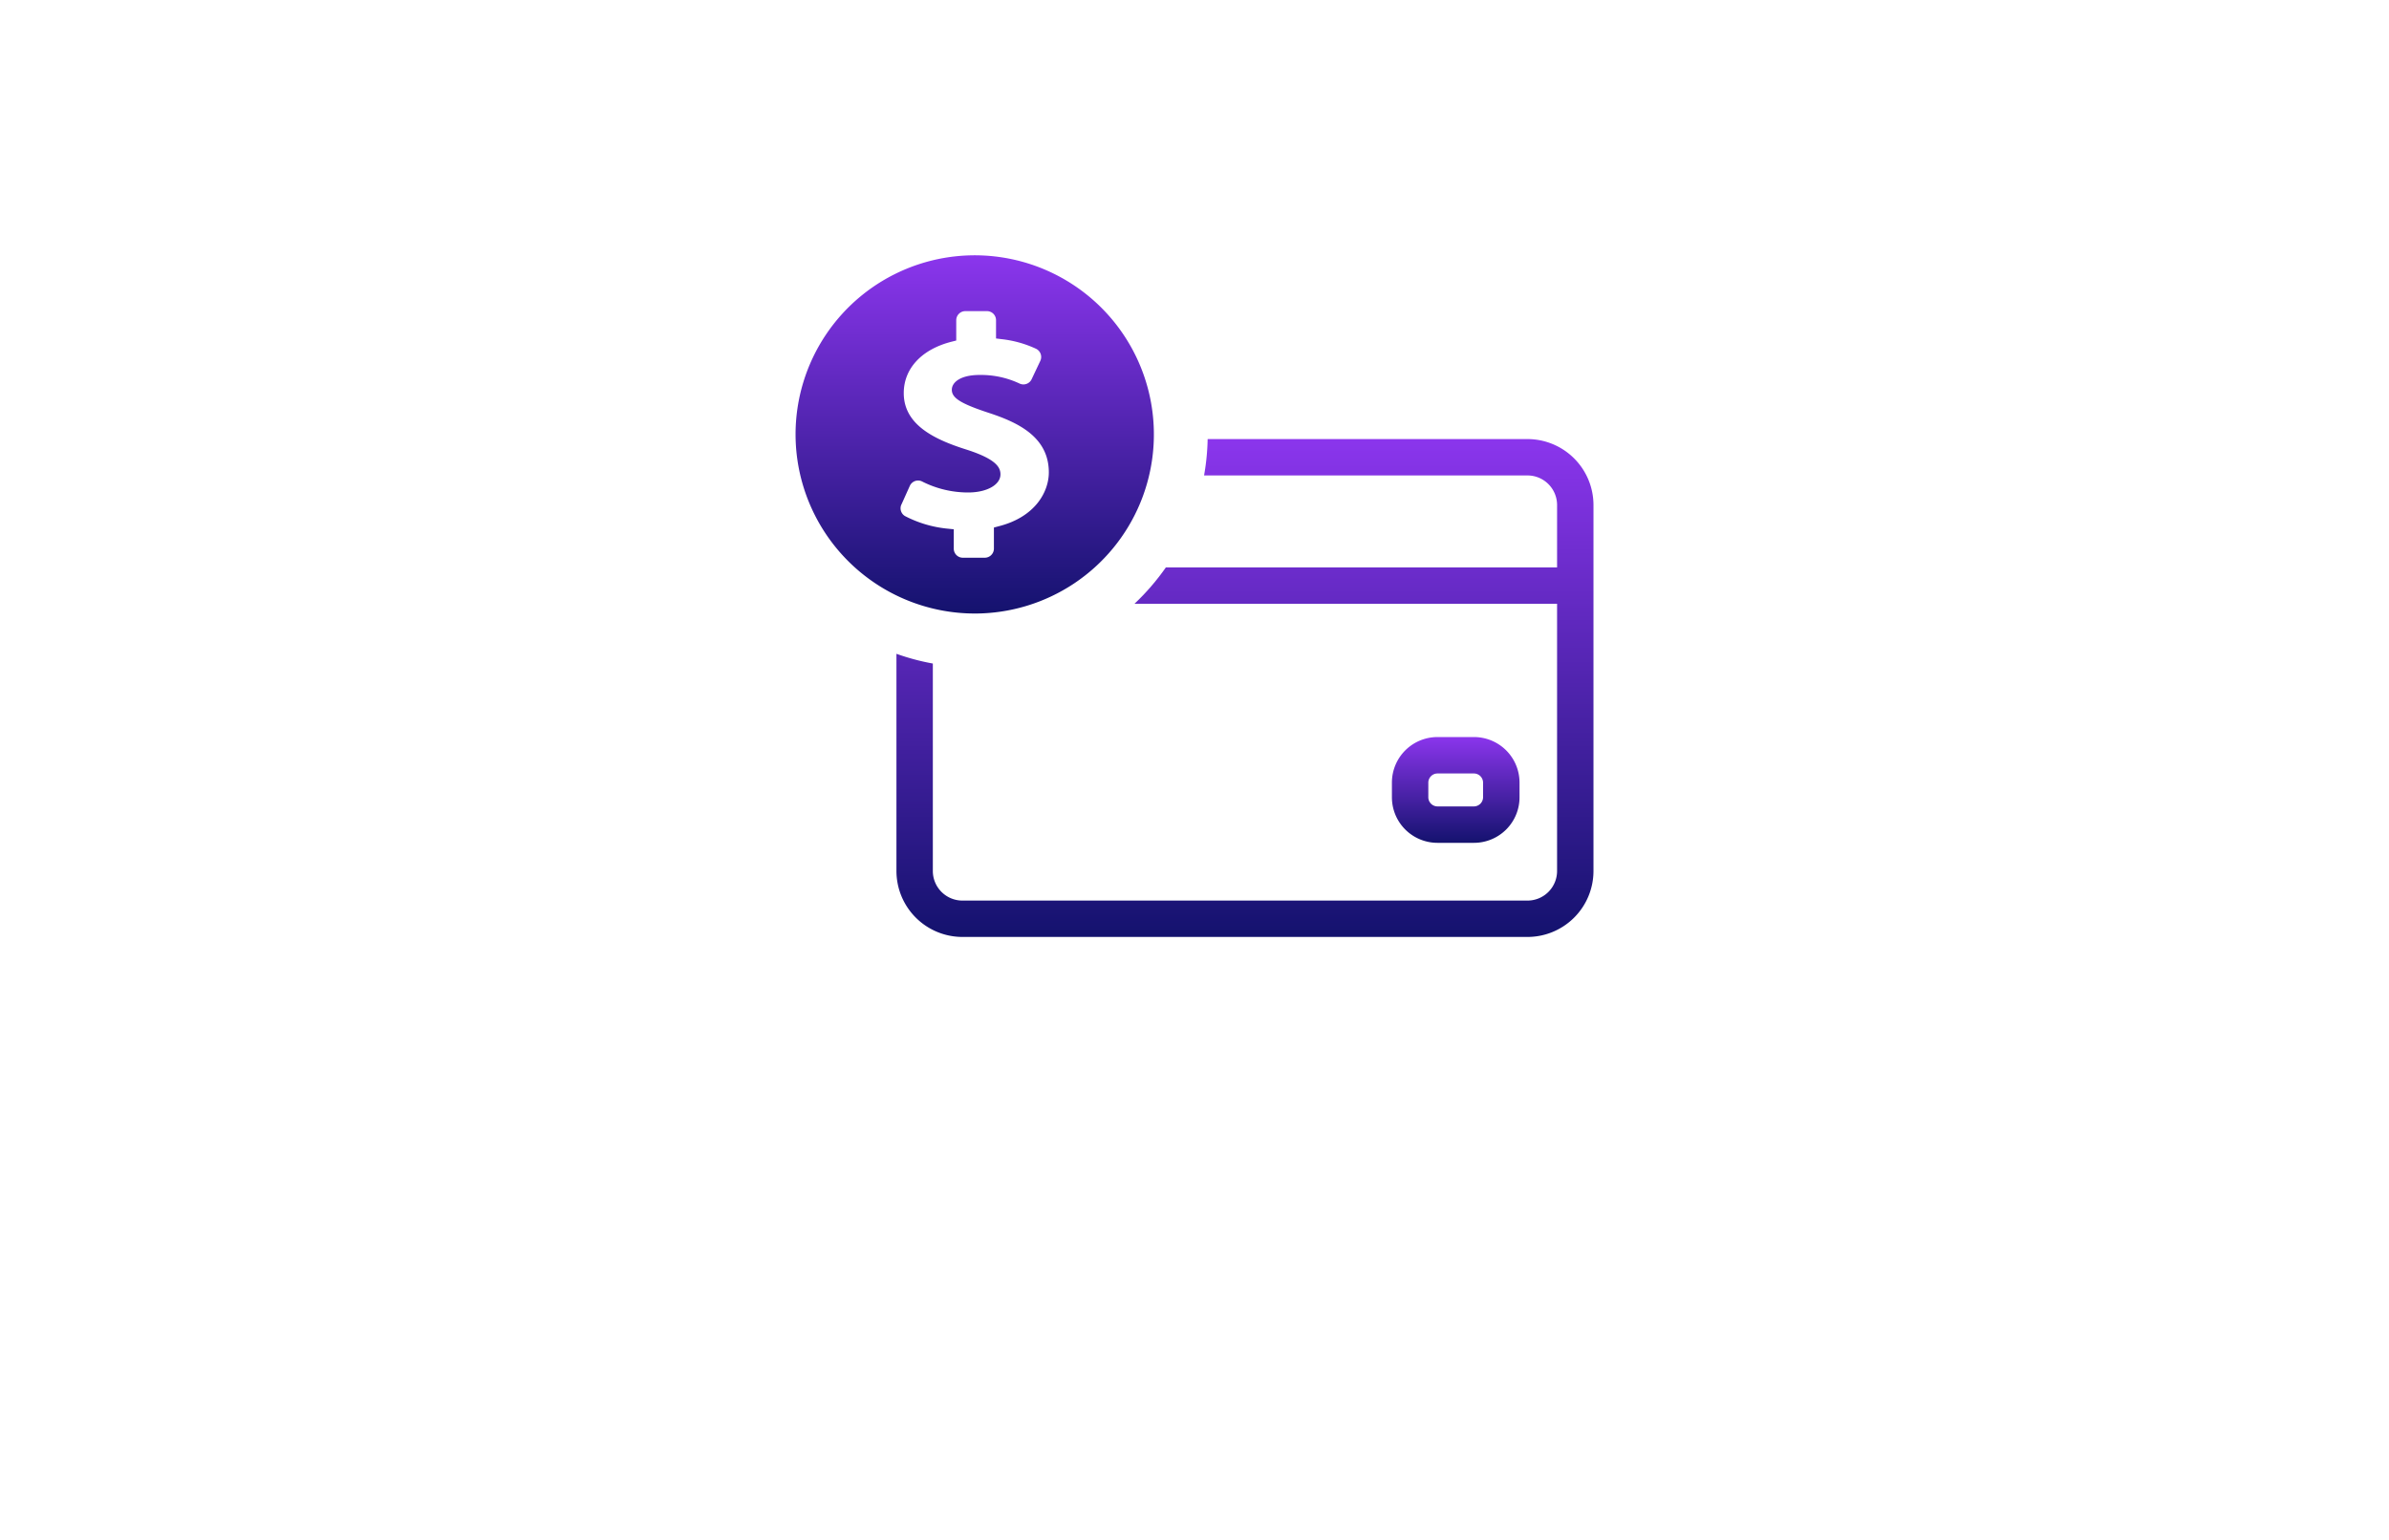
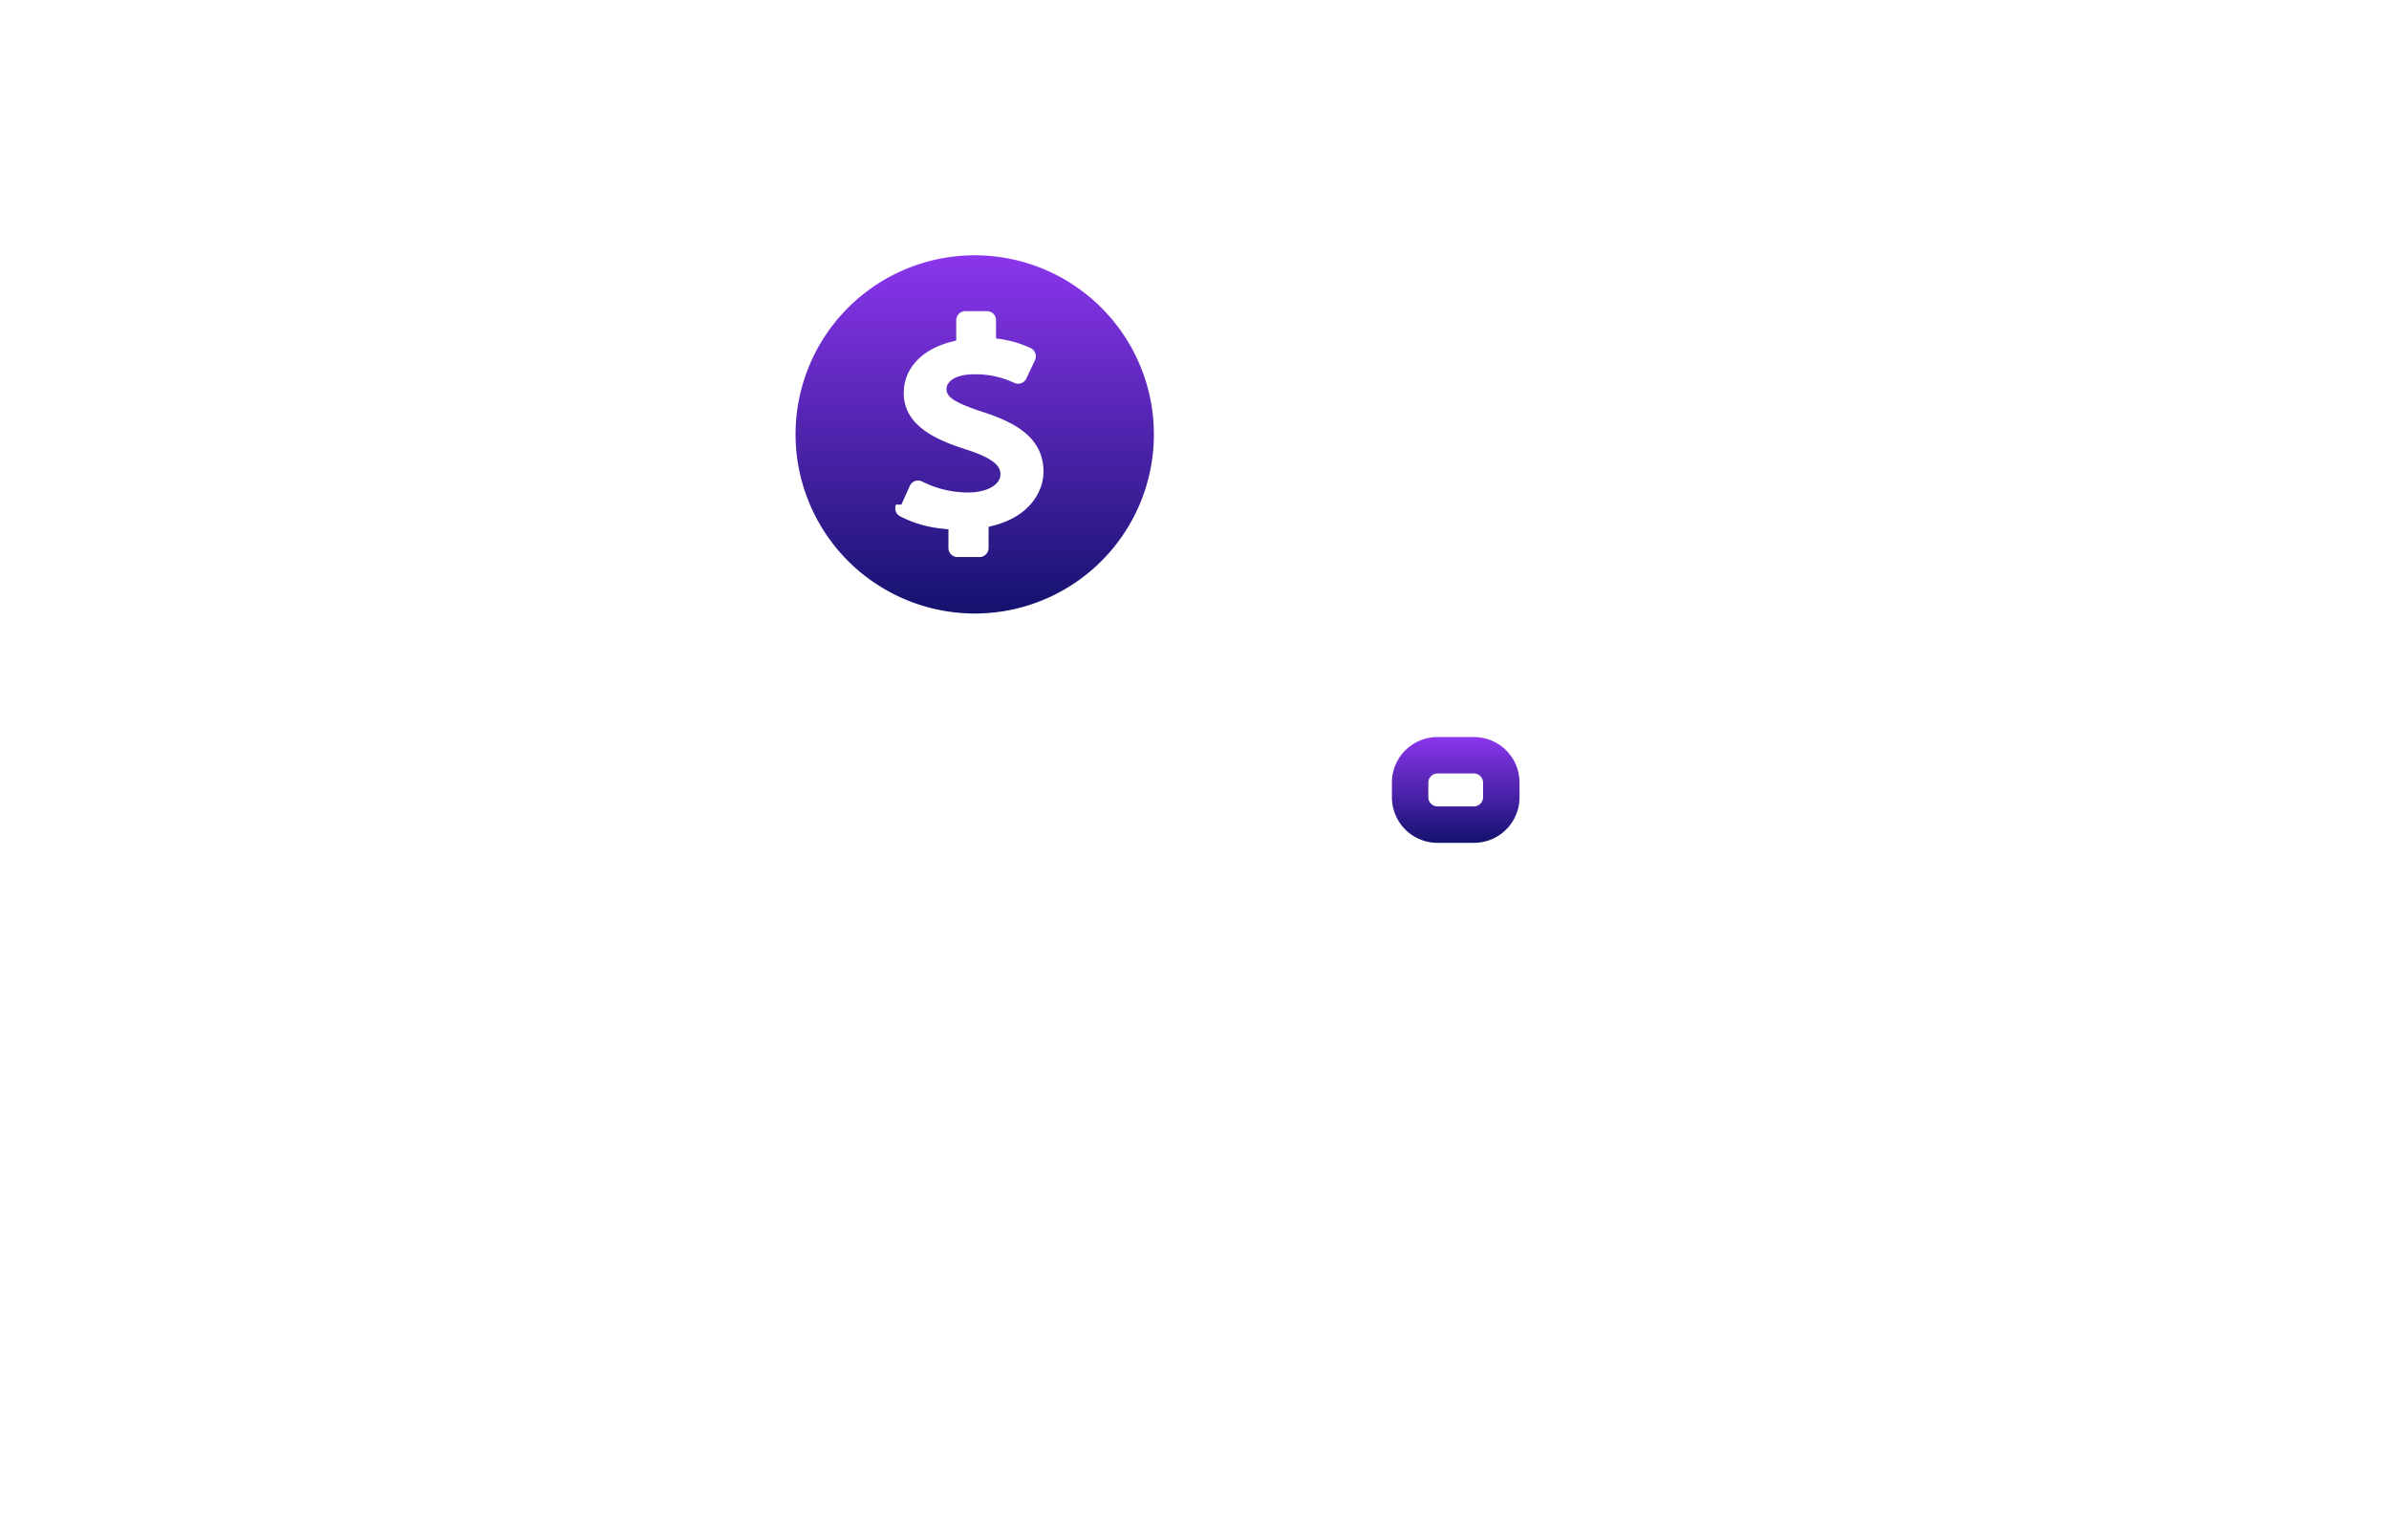
<svg xmlns="http://www.w3.org/2000/svg" width="290" height="187" viewBox="0 0 290 187">
  <defs>
    <filter id="_01" x="0" y="0" width="290" height="187" filterUnits="userSpaceOnUse">
      <feOffset dy="10" input="SourceAlpha" />
      <feGaussianBlur stdDeviation="5" result="blur" />
      <feFlood flood-color="#7c25e5" flood-opacity="0.102" />
      <feComposite operator="in" in2="blur" />
      <feComposite in="SourceGraphic" />
    </filter>
    <linearGradient id="linear-gradient" x1="0.5" x2="0.5" y2="1" gradientUnits="objectBoundingBox">
      <stop offset="0" stop-color="#8226eb" stop-opacity="0.929" />
      <stop offset="1" stop-color="#020063" stop-opacity="0.929" />
    </linearGradient>
  </defs>
  <g id="_01-2" data-name="01" transform="translate(-1.427 -33.65)">
    <g id="Grupo_9" data-name="Grupo 9">
      <g transform="matrix(1, 0, 0, 1, 1.43, 33.65)" filter="url(#_01)">
-         <rect id="_01-3" data-name="01" width="260" height="157" rx="10" transform="translate(15 5)" fill="#fff" />
-       </g>
-       <path id="Trazado_13" data-name="Trazado 13" d="M238.324,180.76H199.5a28.444,28.444,0,0,1-.434,4.418h39.264a3.593,3.593,0,0,1,3.588,3.588v7.576H194.43a28.619,28.619,0,0,1-3.813,4.418h51.3v32.45a3.592,3.592,0,0,1-3.588,3.588h-68.6a3.592,3.592,0,0,1-3.588-3.588V208.015a27.893,27.893,0,0,1-4.418-1.181v26.373a8.015,8.015,0,0,0,8.007,8.007h68.6a8.015,8.015,0,0,0,8.006-8.007V188.767a8.016,8.016,0,0,0-8.007-8.006Z" transform="translate(-51.477 -93.797)" fill="url(#linear-gradient)" />
+         </g>
      <path id="Trazado_14" data-name="Trazado 14" d="M484.674,381.9a5.528,5.528,0,0,0,5.522-5.522v-1.8a5.528,5.528,0,0,0-5.522-5.522h-4.447a5.528,5.528,0,0,0-5.522,5.522v1.8a5.528,5.528,0,0,0,5.522,5.522Zm-5.55-5.522v-1.8a1.119,1.119,0,0,1,1.1-1.1h4.447a1.119,1.119,0,0,1,1.1,1.1v1.8a1.119,1.119,0,0,1-1.1,1.1h-4.447A1.119,1.119,0,0,1,479.124,376.38Z" transform="translate(-304.314 -245.911)" fill="url(#linear-gradient)" />
-       <path id="Trazado_15" data-name="Trazado 15" d="M119.748,108.146A21.748,21.748,0,1,0,98,86.4a21.771,21.771,0,0,0,21.748,21.746Zm-8.9-13.228,1.017-2.263a1.127,1.127,0,0,1,.649-.6,1.193,1.193,0,0,1,.354-.059,1.088,1.088,0,0,1,.523.132,12.363,12.363,0,0,0,5.559,1.32c2.271,0,3.922-.929,3.922-2.2,0-.826-.479-1.821-4.011-2.971-3.827-1.2-7.727-2.956-7.727-6.894,0-2.986,2.175-5.324,5.818-6.245l.553-.14v-2.47a1.108,1.108,0,0,1,1.106-1.1h2.618a1.1,1.1,0,0,1,1.106,1.1v2.219l.647.081a13.405,13.405,0,0,1,4.2,1.166,1.108,1.108,0,0,1,.531,1.467l-1.055,2.234a1.1,1.1,0,0,1-1.46.53,10.976,10.976,0,0,0-4.859-1.047c-2.33,0-3.37.9-3.37,1.8,0,1,1.084,1.681,4.475,2.8,3.613,1.179,7.3,2.956,7.3,7.233,0,2.308-1.6,5.412-6.113,6.547l-.553.147v2.559a1.109,1.109,0,0,1-1.106,1.106h-2.661a1.1,1.1,0,0,1-1.106-1.106V97.917l-.656-.067a14.159,14.159,0,0,1-5.242-1.526,1.094,1.094,0,0,1-.463-1.407Z" fill="url(#linear-gradient)" />
+       <path id="Trazado_15" data-name="Trazado 15" d="M119.748,108.146A21.748,21.748,0,1,0,98,86.4a21.771,21.771,0,0,0,21.748,21.746Zm-8.9-13.228,1.017-2.263a1.127,1.127,0,0,1,.649-.6,1.193,1.193,0,0,1,.354-.059,1.088,1.088,0,0,1,.523.132,12.363,12.363,0,0,0,5.559,1.32c2.271,0,3.922-.929,3.922-2.2,0-.826-.479-1.821-4.011-2.971-3.827-1.2-7.727-2.956-7.727-6.894,0-2.986,2.175-5.324,5.818-6.245l.553-.14v-2.47a1.108,1.108,0,0,1,1.106-1.1h2.618a1.1,1.1,0,0,1,1.106,1.1v2.219a13.405,13.405,0,0,1,4.2,1.166,1.108,1.108,0,0,1,.531,1.467l-1.055,2.234a1.1,1.1,0,0,1-1.46.53,10.976,10.976,0,0,0-4.859-1.047c-2.33,0-3.37.9-3.37,1.8,0,1,1.084,1.681,4.475,2.8,3.613,1.179,7.3,2.956,7.3,7.233,0,2.308-1.6,5.412-6.113,6.547l-.553.147v2.559a1.109,1.109,0,0,1-1.106,1.106h-2.661a1.1,1.1,0,0,1-1.106-1.106V97.917l-.656-.067a14.159,14.159,0,0,1-5.242-1.526,1.094,1.094,0,0,1-.463-1.407Z" fill="url(#linear-gradient)" />
    </g>
  </g>
</svg>